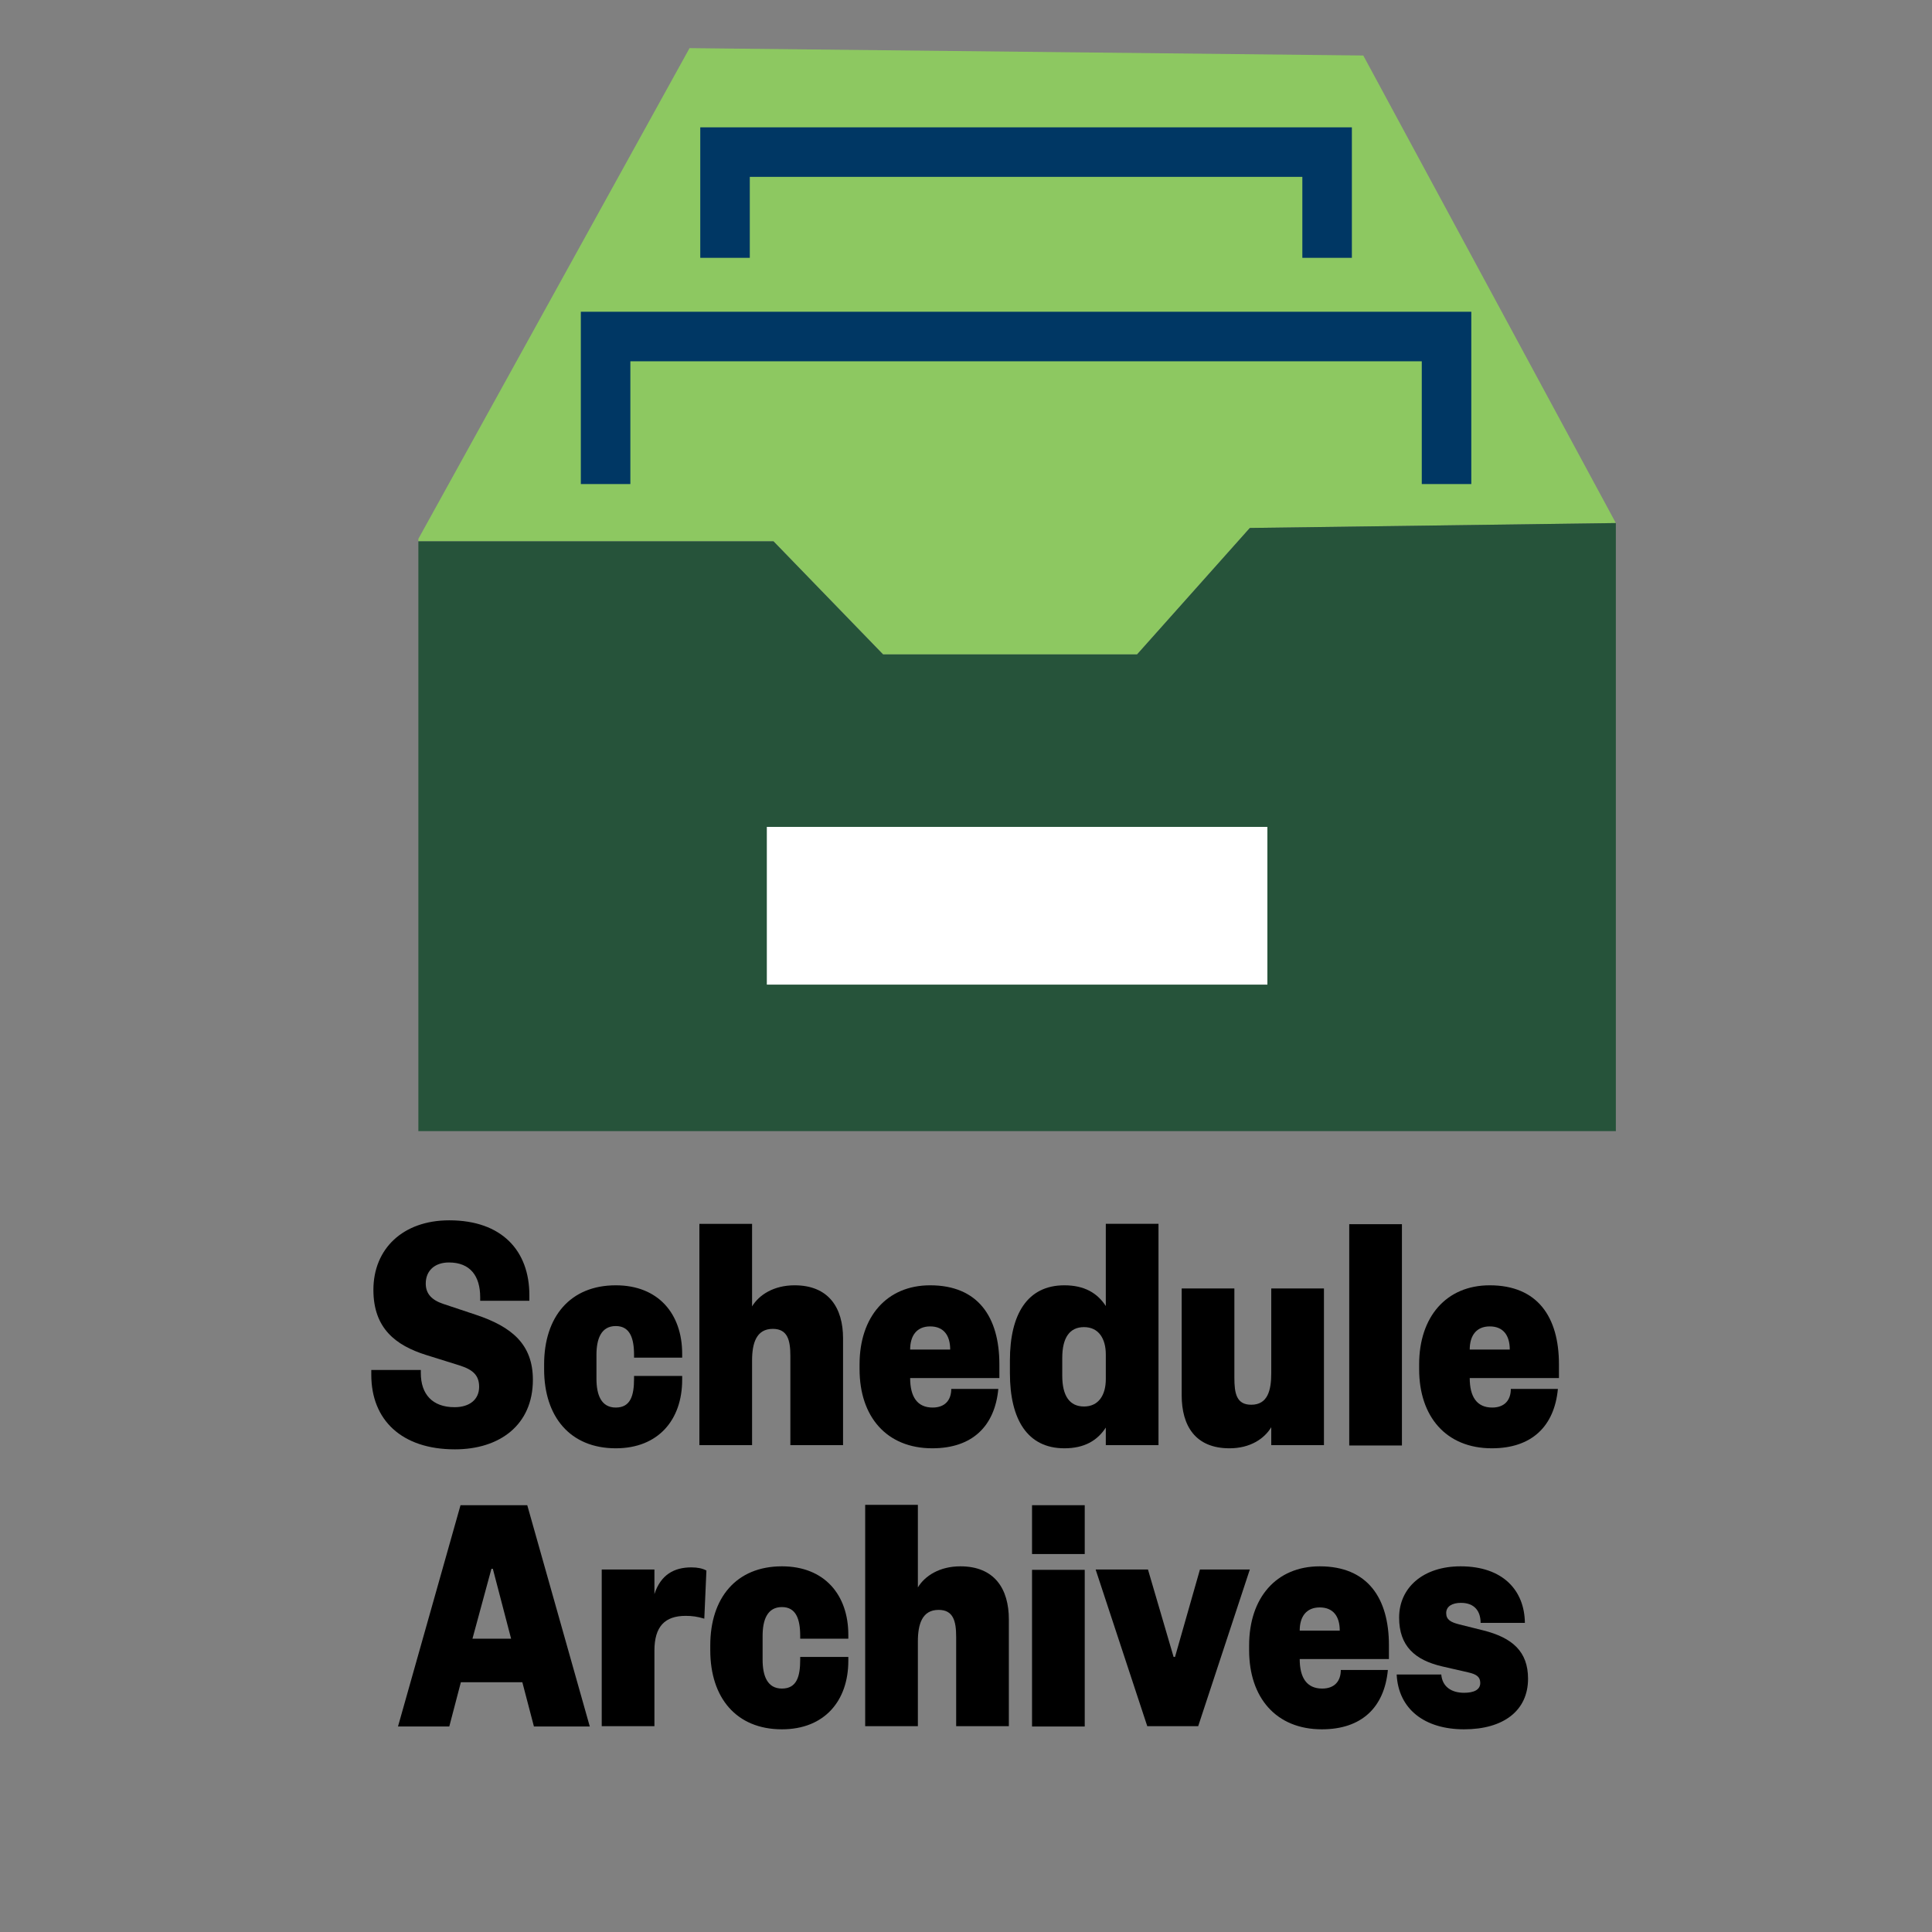
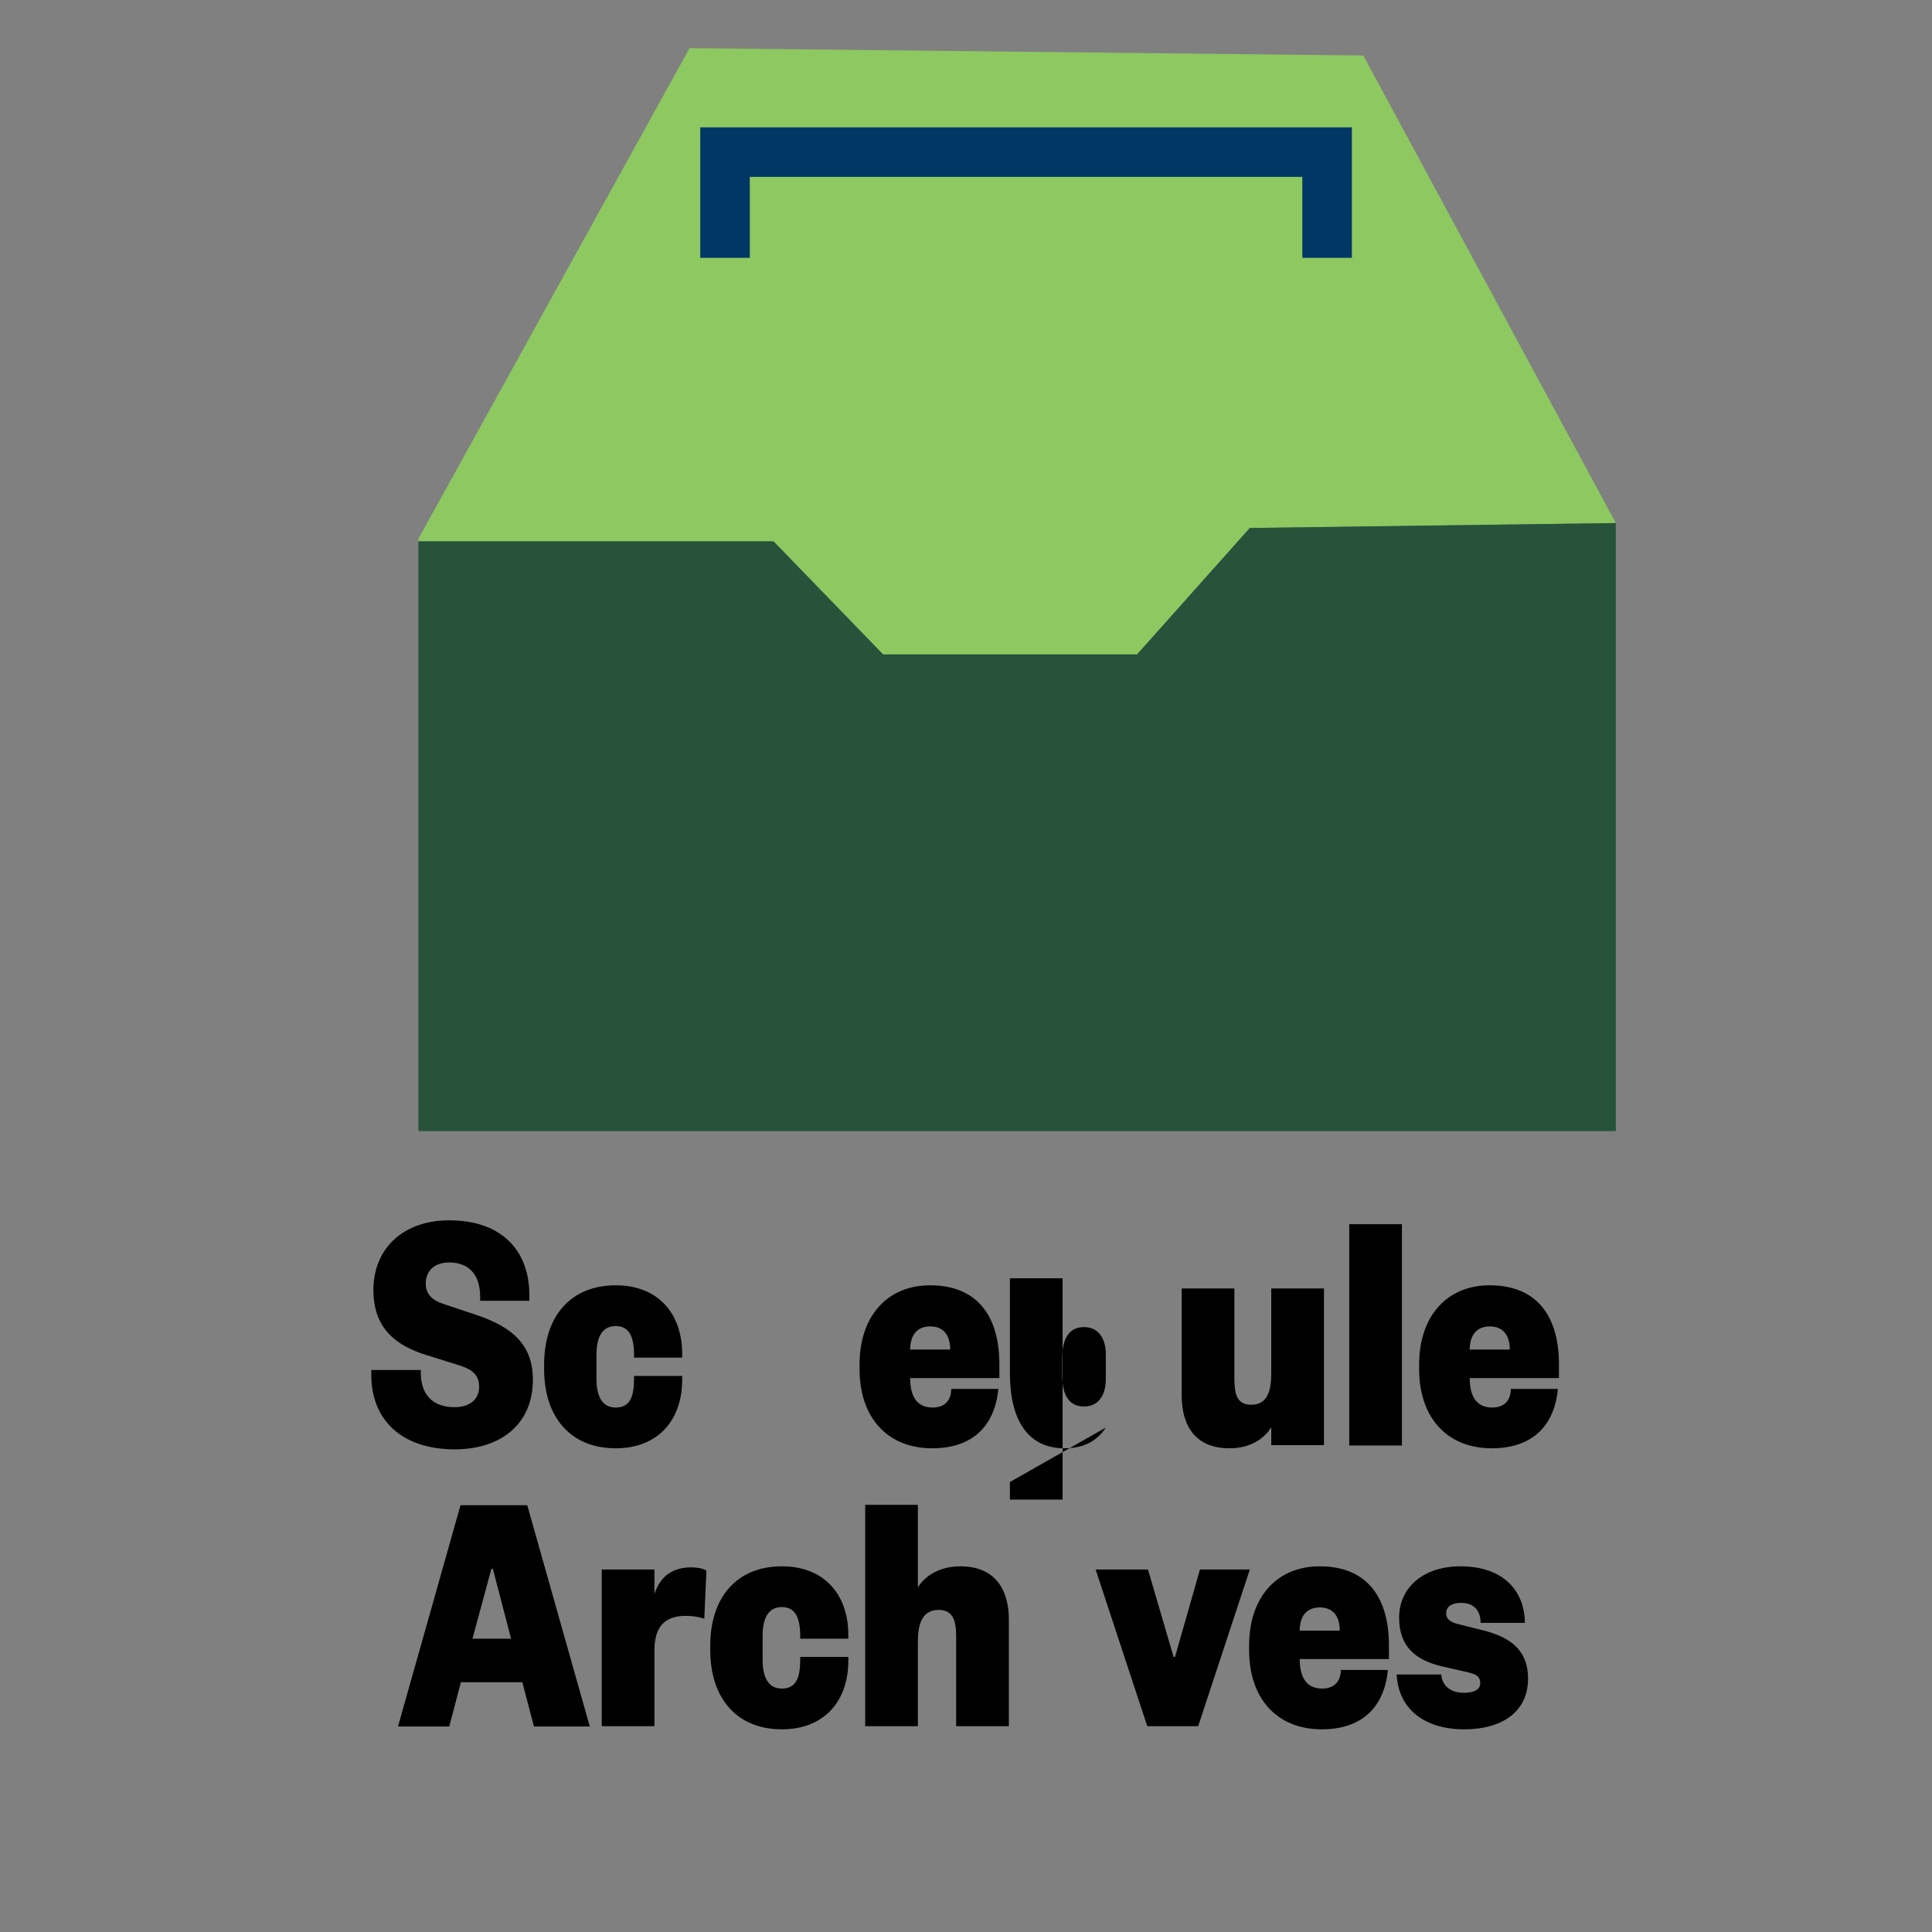
<svg xmlns="http://www.w3.org/2000/svg" id="a" data-name="Layer 1" viewBox="0 0 55 55">
  <rect x="0" y="0" width="55" height="55" fill="#808080" stroke="none" />
  <defs>
    <style>
      .b {
        fill: none;
        stroke: #003764;
        stroke-miterlimit: 10;
        stroke-width: 1.41px;
      }

      .c, .d, .e, .f {
        stroke-width: 0px;
      }

      .d {
        fill: #26533a;
      }

      .e {
        fill: #8dc861;
      }

      .f {
        fill: #fff;
      }
    </style>
  </defs>
  <g>
    <path class="c" d="m12.79,34.74c1.5,0,2.28.87,2.28,2.13v.16h-1.4v-.1c0-.6-.28-.99-.89-.99-.41,0-.66.24-.66.6,0,.29.17.47.5.58l.93.31c1.02.34,1.62.84,1.62,1.85,0,1.29-.95,1.98-2.22,1.98-1.52,0-2.38-.84-2.38-2.12v-.14h1.41v.09c0,.6.33.97.96.97.43,0,.7-.22.7-.58,0-.33-.18-.49-.56-.61l-.96-.3c-.85-.27-1.49-.75-1.49-1.85,0-1.17.84-1.98,2.16-1.98Z" />
    <path class="c" d="m15.49,38.84c0-1.35.74-2.25,2.04-2.25,1.21,0,1.89.81,1.89,1.95v.11h-1.37v-.08c0-.48-.12-.82-.52-.82-.42,0-.55.37-.55.82v.68c0,.45.13.82.55.82s.52-.34.52-.82v-.08h1.37v.11c0,1.14-.68,1.95-1.89,1.95-1.3,0-2.04-.9-2.04-2.25v-.14Z" />
-     <path class="c" d="m21.41,37.19c.2-.33.62-.6,1.21-.6.97,0,1.38.64,1.38,1.51v3.04h-1.5v-2.54c0-.45-.08-.77-.5-.77-.47,0-.59.41-.59.9v2.41h-1.5v-6.3h1.5v2.35Z" />
    <path class="c" d="m24.47,38.98v-.14c0-1.35.77-2.25,2.01-2.25,1.36,0,1.97.9,1.97,2.25v.39h-2.54c0,.53.2.84.64.84.35,0,.53-.21.53-.53h1.34c-.1,1.06-.74,1.69-1.88,1.69-1.3,0-2.07-.9-2.07-2.25Zm2.58-.56c0-.41-.19-.66-.57-.66s-.57.26-.57.66h1.14Z" />
-     <path class="c" d="m31.48,40.64c-.24.37-.61.59-1.18.59-1.05,0-1.55-.82-1.55-2.14v-.36c0-1.32.5-2.14,1.55-2.14.57,0,.94.22,1.18.59v-2.34h1.5v6.3h-1.5v-.5Zm-1.24-1.48c0,.58.21.88.62.88s.62-.32.62-.78v-.7c0-.46-.21-.78-.62-.78s-.62.3-.62.88v.5Z" />
+     <path class="c" d="m31.48,40.64c-.24.37-.61.59-1.18.59-1.05,0-1.55-.82-1.55-2.14v-.36v-2.34h1.5v6.3h-1.5v-.5Zm-1.24-1.48c0,.58.21.88.62.88s.62-.32.62-.78v-.7c0-.46-.21-.78-.62-.78s-.62.3-.62.88v.5Z" />
    <path class="c" d="m36.19,36.68h1.5v4.46h-1.5v-.51c-.2.33-.6.6-1.19.6-.97,0-1.36-.64-1.36-1.51v-3.04h1.5v2.54c0,.45.06.77.48.77.47,0,.57-.41.57-.9v-2.41Z" />
    <path class="c" d="m39.91,34.85v6.3h-1.5v-6.3h1.5Z" />
    <path class="c" d="m40.4,38.98v-.14c0-1.35.77-2.25,2.01-2.25,1.36,0,1.97.9,1.97,2.25v.39h-2.54c0,.53.2.84.64.84.35,0,.53-.21.53-.53h1.34c-.1,1.06-.74,1.69-1.88,1.69-1.3,0-2.07-.9-2.07-2.25Zm2.58-.56c0-.41-.19-.66-.57-.66s-.57.26-.57.66h1.14Z" />
    <path class="c" d="m15.01,42.85l1.78,6.3h-1.59l-.33-1.26h-1.75l-.33,1.26h-1.46l1.78-6.3h1.9Zm-1.56,3.8h1.1l-.52-1.99h-.04l-.54,1.99Z" />
    <path class="c" d="m20.05,46.08c-.2-.06-.35-.08-.53-.08-.59,0-.89.3-.89.99v2.15h-1.5v-4.46h1.5v.7c.18-.55.56-.76,1.05-.76.18,0,.32.03.43.09l-.06,1.37Z" />
    <path class="c" d="m20.22,46.84c0-1.35.74-2.25,2.04-2.25,1.21,0,1.89.81,1.89,1.95v.11h-1.37v-.08c0-.48-.12-.82-.52-.82-.42,0-.55.37-.55.82v.68c0,.45.13.82.55.82s.52-.34.52-.82v-.08h1.37v.11c0,1.14-.68,1.95-1.89,1.95-1.3,0-2.04-.9-2.04-2.25v-.14Z" />
    <path class="c" d="m26.13,45.19c.2-.33.62-.6,1.21-.6.97,0,1.38.64,1.38,1.51v3.04h-1.5v-2.54c0-.45-.08-.77-.5-.77-.47,0-.59.41-.59.9v2.41h-1.5v-6.3h1.5v2.35Z" />
-     <path class="c" d="m29.38,42.85h1.5v1.39h-1.5v-1.39Zm1.5,1.84v4.46h-1.5v-4.46h1.5Z" />
    <path class="c" d="m32.66,49.14l-1.47-4.46h1.49l.73,2.49h.04l.71-2.49h1.42l-1.47,4.46h-1.45Z" />
    <path class="c" d="m35.56,46.98v-.14c0-1.35.77-2.25,2.01-2.25,1.36,0,1.97.9,1.97,2.25v.39h-2.54c0,.53.2.84.64.84.35,0,.53-.21.53-.53h1.34c-.1,1.06-.74,1.69-1.88,1.69-1.3,0-2.07-.9-2.07-2.25Zm2.58-.56c0-.41-.19-.66-.57-.66s-.57.26-.57.66h1.14Z" />
    <path class="c" d="m41.03,47.67c.03.35.29.52.65.52.27,0,.46-.08.46-.28,0-.18-.12-.25-.34-.3l-.74-.17c-.78-.18-1.23-.58-1.23-1.39,0-.85.68-1.46,1.75-1.46,1.21,0,1.82.69,1.83,1.61h-1.26c0-.33-.17-.57-.56-.57-.25,0-.42.1-.42.29s.13.26.36.32l.68.17c.85.21,1.29.61,1.29,1.38,0,.91-.7,1.44-1.82,1.44s-1.87-.57-1.92-1.56h1.27Z" />
  </g>
  <g>
    <polygon class="e" points="25.14 18.63 32.37 18.63 35.58 15.03 46 14.89 38.81 1.58 19.63 1.37 11.91 15.34 11.91 15.41 22.02 15.41 25.14 18.63" />
    <polygon class="d" points="35.58 15.03 32.37 18.63 25.14 18.63 22.02 15.41 11.91 15.41 11.91 32.2 46 32.2 46 14.89 35.58 15.03" />
  </g>
-   <rect class="f" x="21.83" y="23.54" width="14.25" height="4.49" />
-   <polyline class="b" points="17.24 13.78 17.24 9.58 41.18 9.58 41.18 13.78" />
  <polyline class="b" points="20.64 7.34 20.64 4.33 37.78 4.33 37.78 7.34" />
</svg>